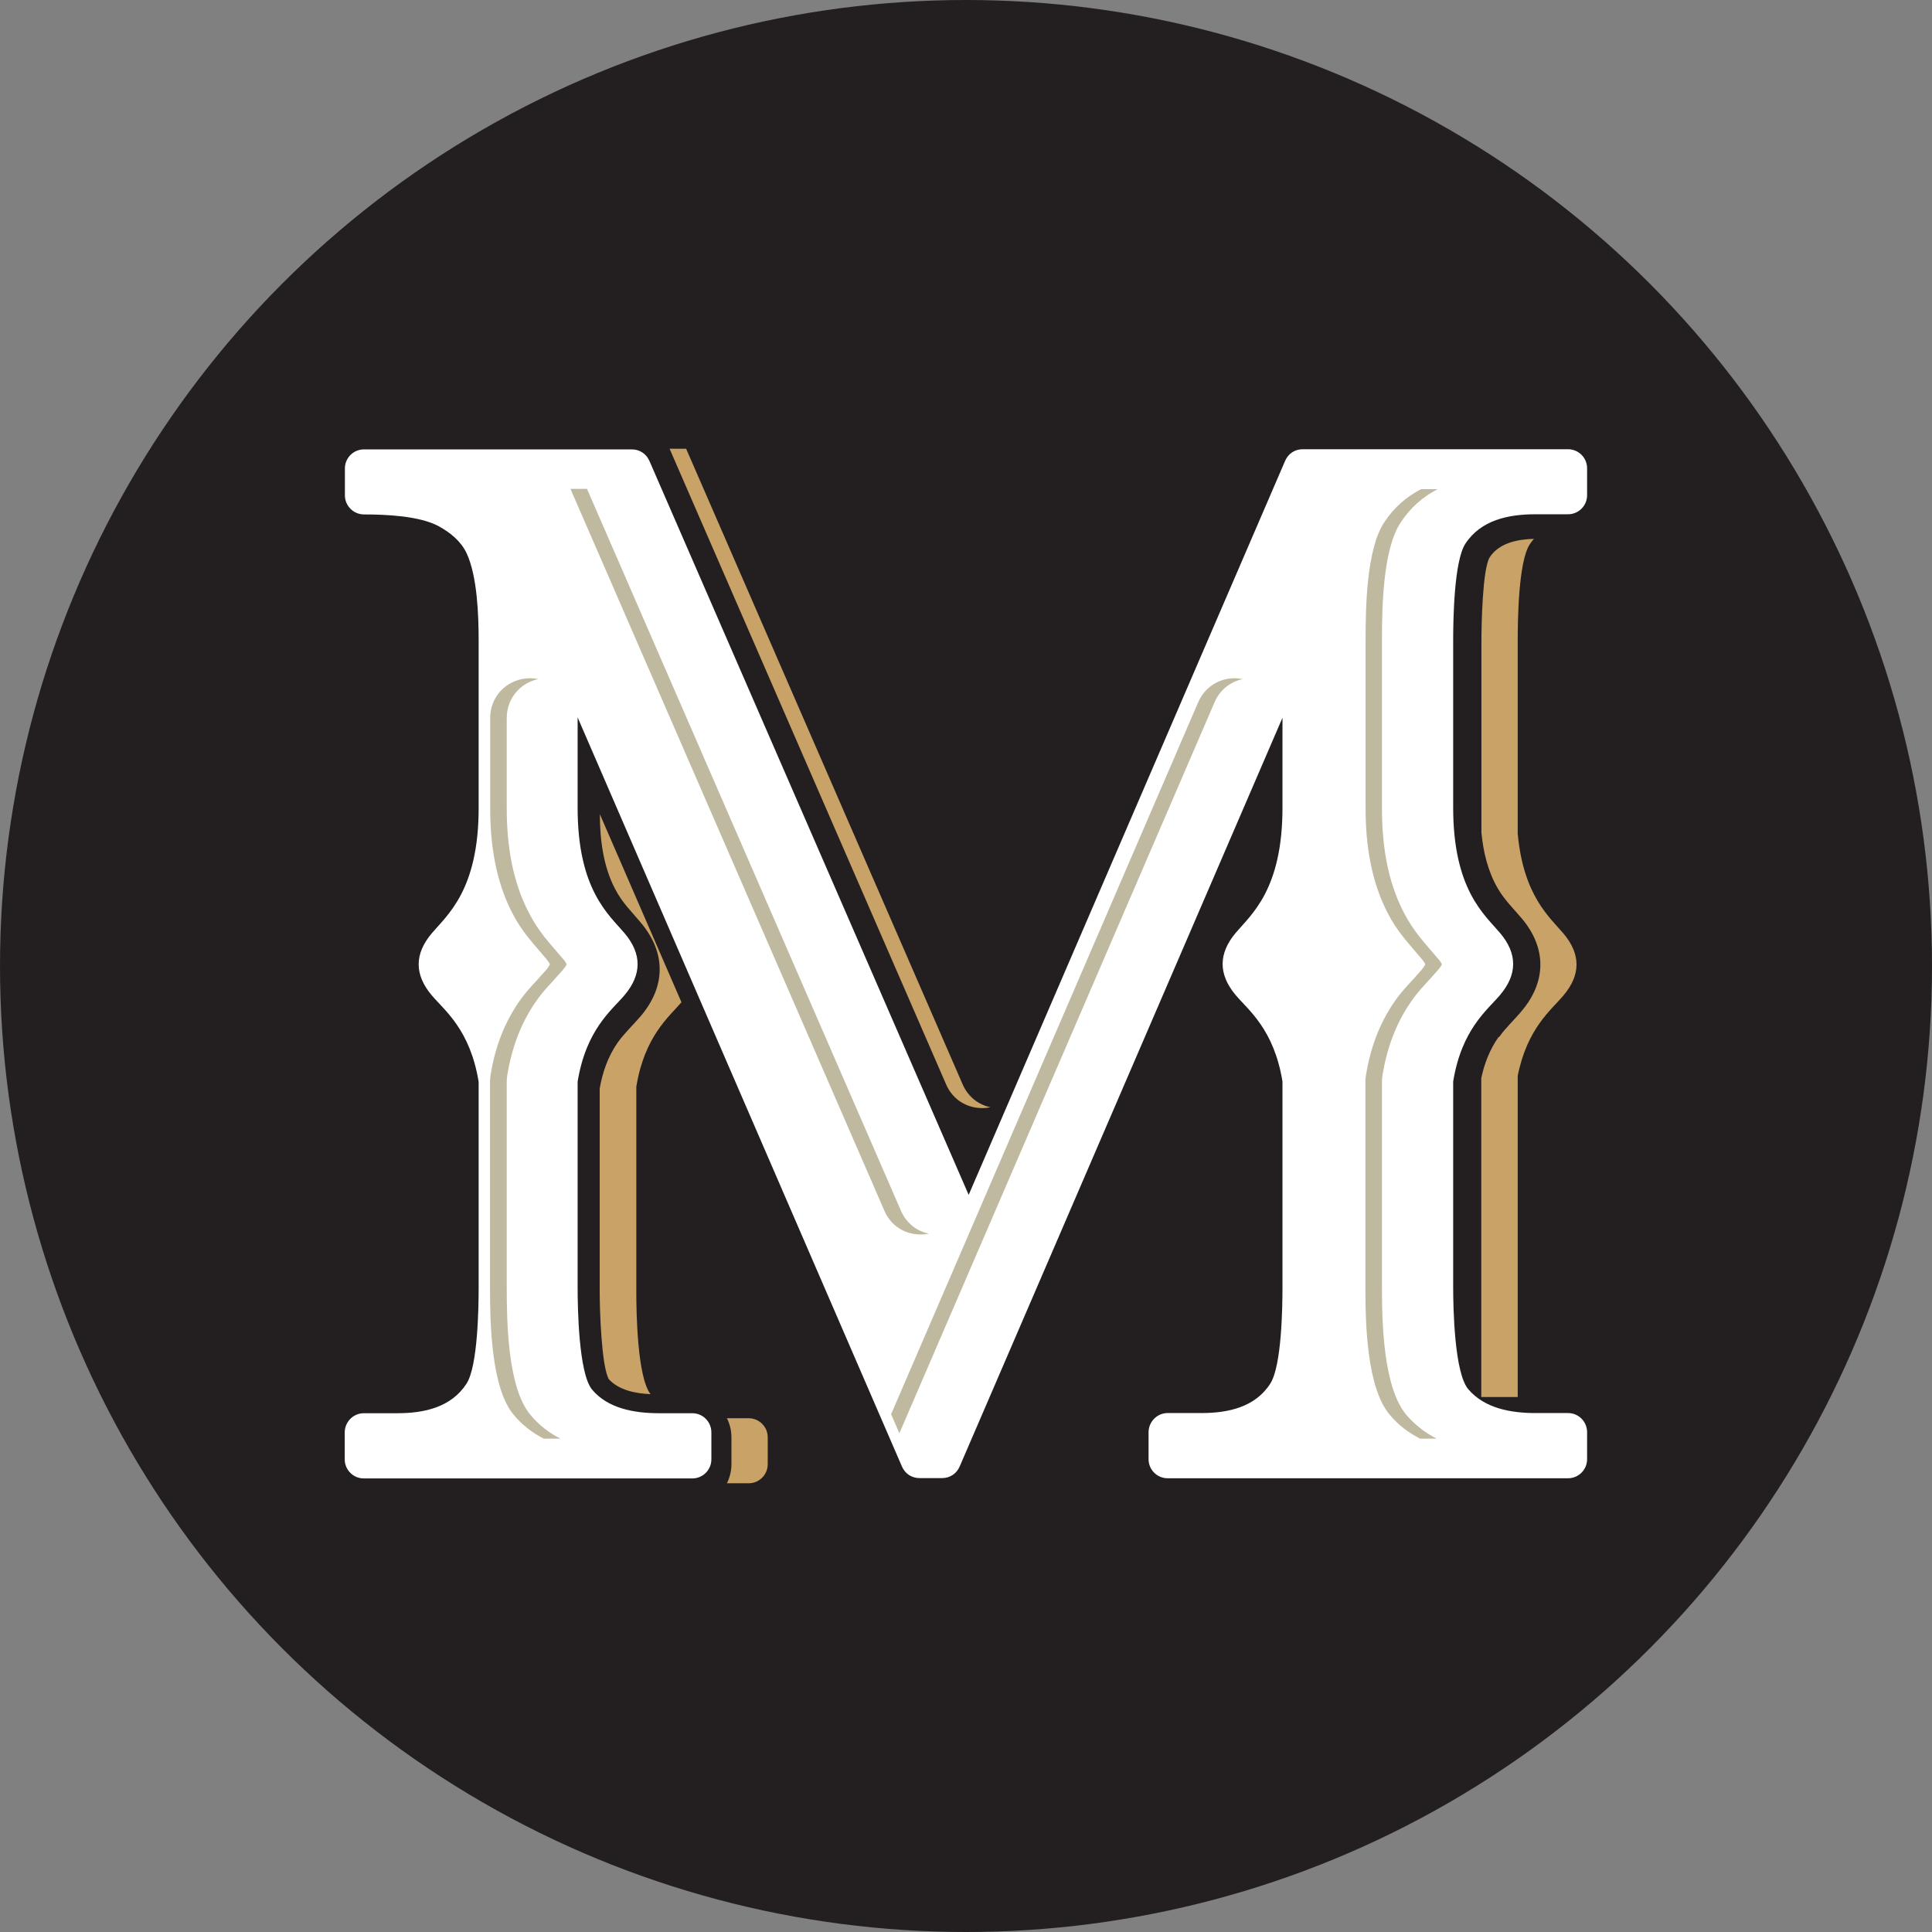
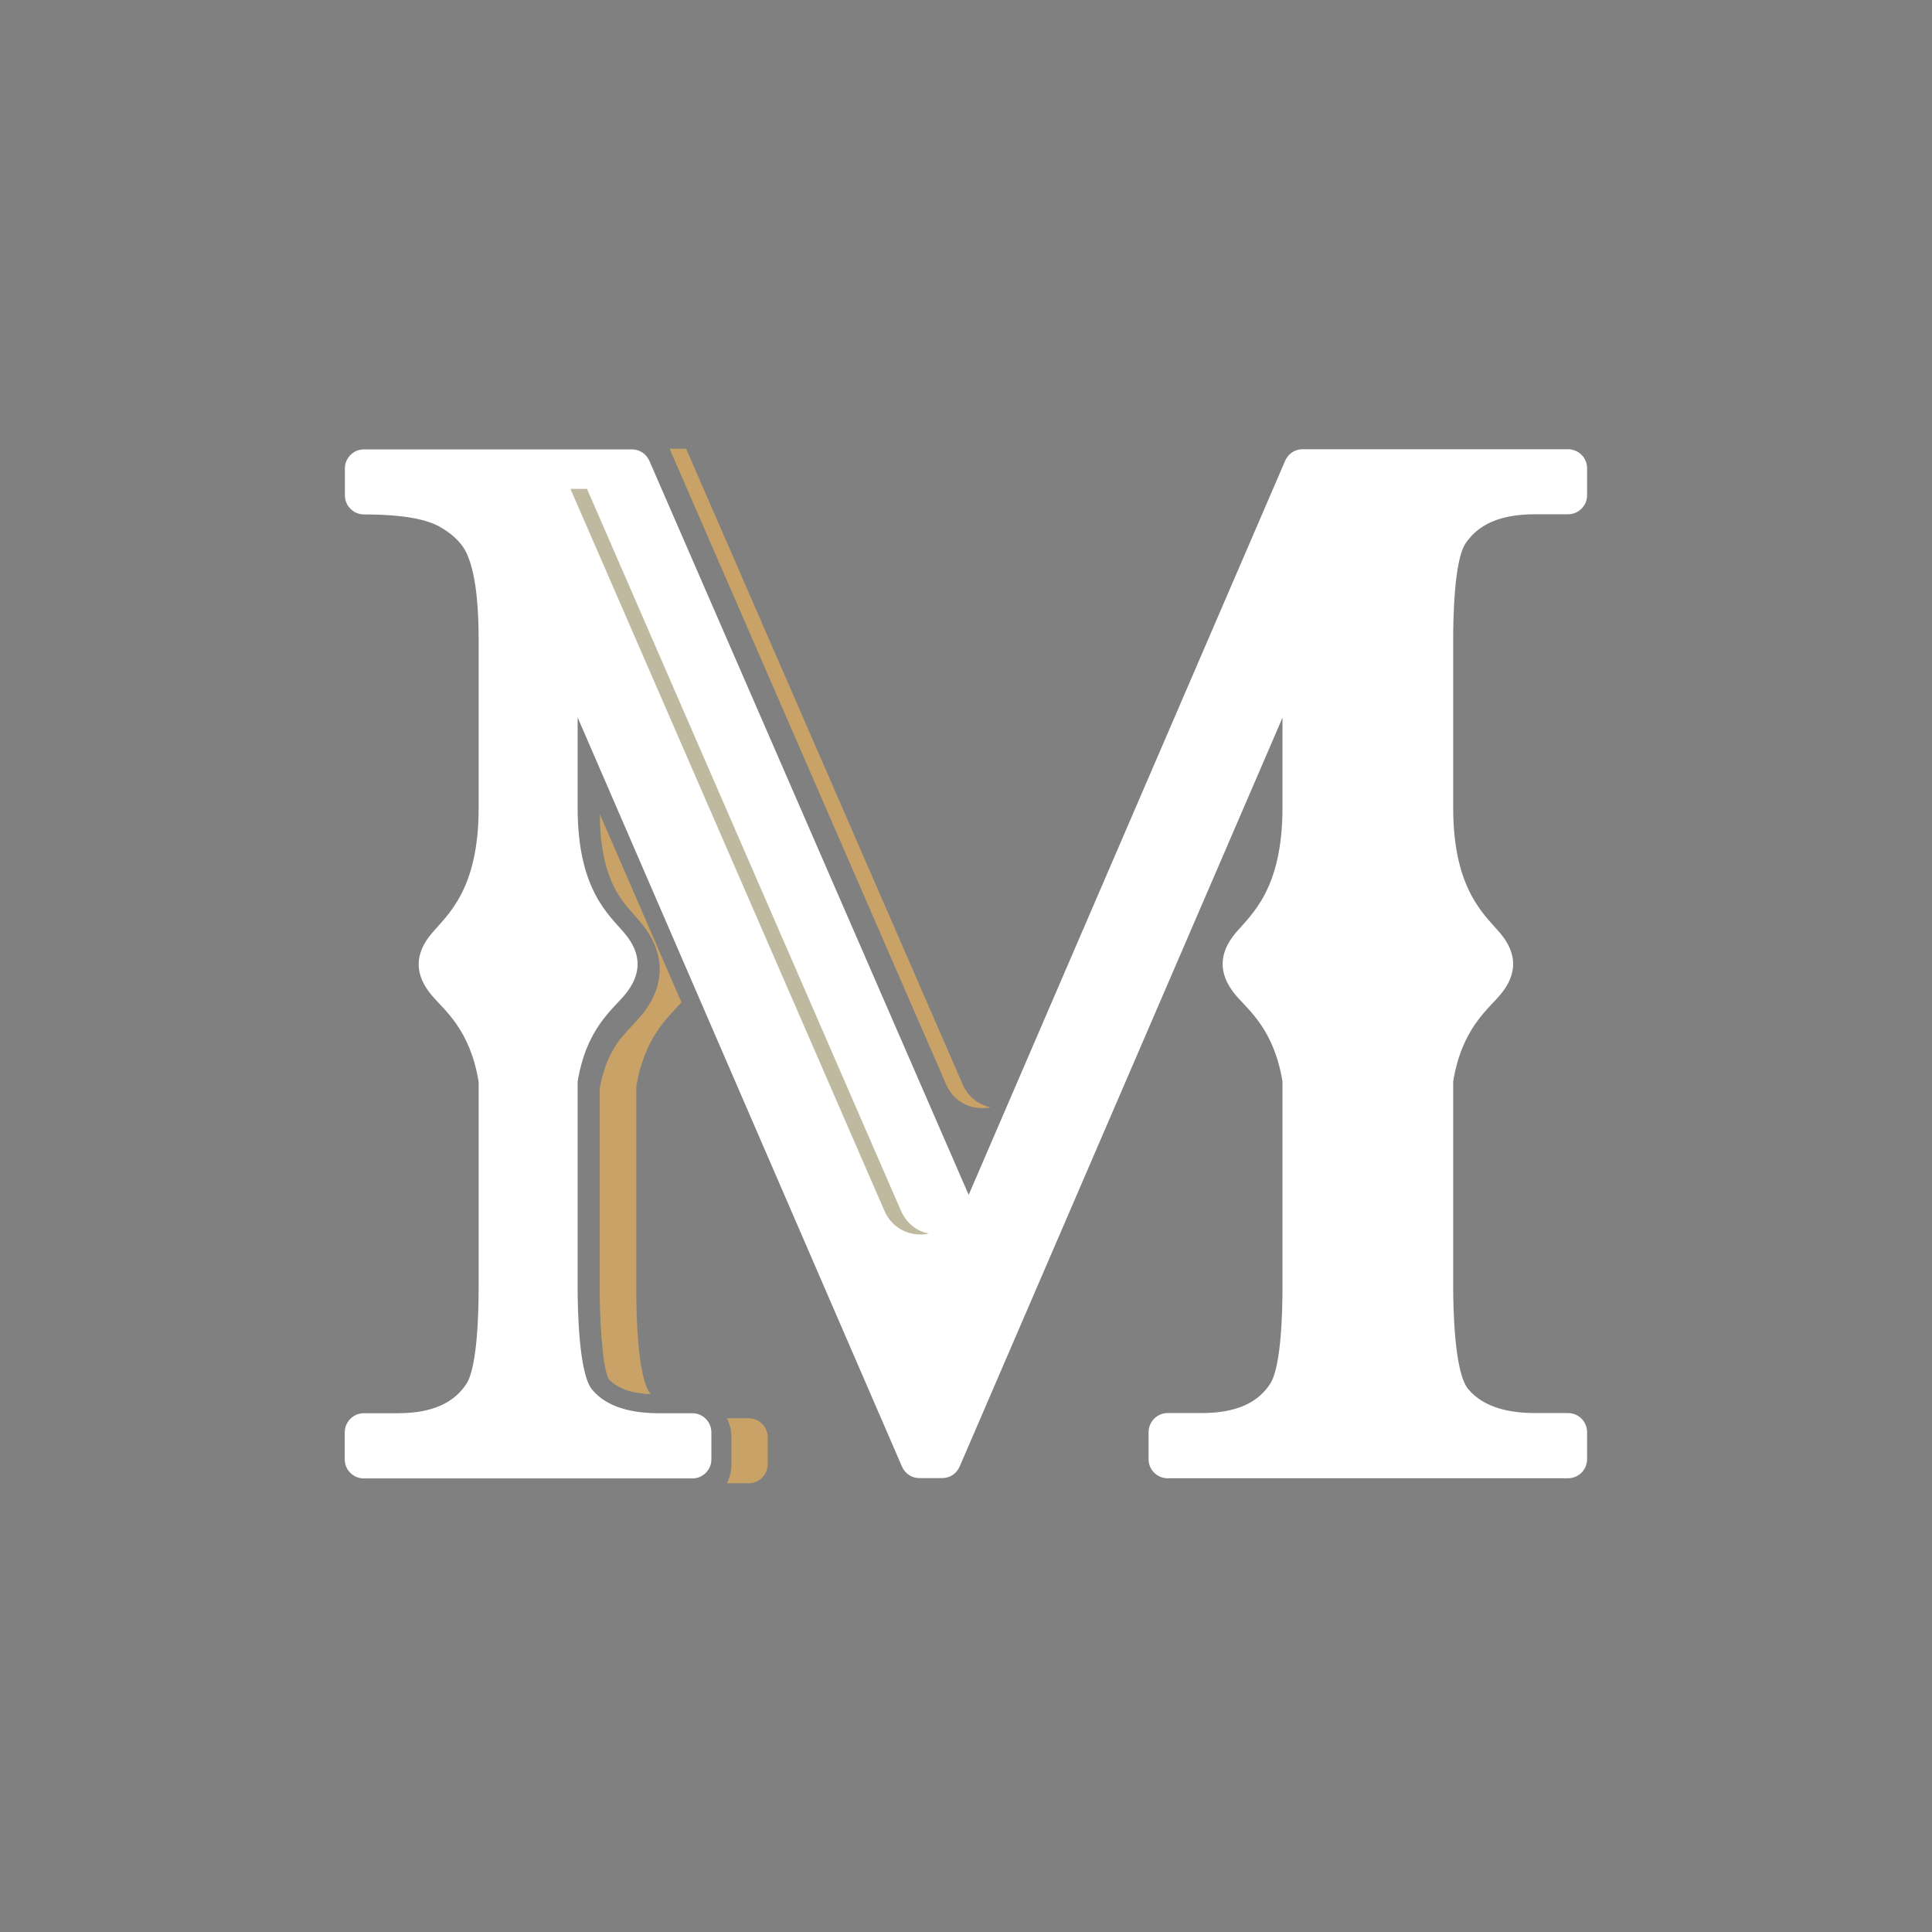
<svg xmlns="http://www.w3.org/2000/svg" id="Layer_2" data-name="Layer 2" viewBox="0 0 115.56 115.56">
  <rect x="0" y="0" width="115.56" height="115.56" fill="#808080" stroke="none" />
  <defs>
    <style>      .cls-1 {        fill: #bfb9a0;      }      .cls-1, .cls-2, .cls-3 {        fill-rule: evenodd;      }      .cls-1, .cls-2, .cls-3, .cls-4 {        stroke-width: 0px;      }      .cls-2 {        fill: #c9a267;      }      .cls-3 {        fill: #fff;      }      .cls-4 {        fill: #231f20;      }    </style>
  </defs>
  <g id="Layer_1-2" data-name="Layer 1">
-     <circle class="cls-4" cx="57.78" cy="57.78" r="57.78" />
    <g>
      <path class="cls-2" d="M38.06,77.3c0,1.21.06,5.07.85,6.09-.89-.04-1.88-.23-2.49-.89-.45-.77-.55-4.2-.55-5.2v-12.19c.17-.98.49-1.9,1.06-2.73.43-.6.94-1.07,1.41-1.62,1.49-1.77,1.49-3.79,0-5.56-.6-.72-1.13-1.21-1.56-2.05-.7-1.34-.9-2.96-.9-4.45l4.88,11.25c-.77.89-2.21,2.05-2.7,5.05v12.31Z" />
      <path class="cls-2" d="M43.48,84.83h1.3c.63,0,1.14.51,1.14,1.14v1.61c0,.63-.51,1.14-1.14,1.14h-1.3c.17-.34.27-.74.27-1.14v-1.61c0-.41-.1-.8-.27-1.14h0Z" />
      <path class="cls-3" d="M34.55,42.92v5.4c0,4.91,1.88,6.4,2.8,7.49,1.05,1.24,1.05,2.48,0,3.72-.76.9-2.29,2.04-2.8,5.17v12.3c0,1.2.06,5.14.86,6.11.96,1.16,2.59,1.42,4.01,1.42h1.99c.63,0,1.14.51,1.14,1.15v1.61c0,.63-.51,1.14-1.14,1.14h-19.65c-.63,0-1.14-.51-1.14-1.14v-1.61c0-.63.51-1.15,1.14-1.15h2.01c1.6,0,3.21-.35,4.13-1.76.68-1.04.73-4.55.73-5.76v-12.3c-.51-3.13-2.04-4.27-2.8-5.17-1.05-1.24-1.05-2.48,0-3.72.92-1.09,2.8-2.58,2.8-7.49v-10.03c0-1.48-.08-3.84-.72-5.21-.34-.72-.97-1.23-1.66-1.61-1.15-.63-3.21-.71-4.48-.71-.63,0-1.14-.52-1.14-1.14v-1.61c0-.63.51-1.14,1.14-1.14h16.02c.47,0,.86.26,1.05.68l19.1,43.91,18.93-43.91c.19-.43.58-.69,1.05-.69h15.87c.63,0,1.14.51,1.14,1.14v1.61c0,.63-.51,1.14-1.14,1.14h-1.95c-1.61,0-3.26.34-4.19,1.76-.68,1.04-.73,4.55-.73,5.76v10.03c0,4.91,1.88,6.4,2.8,7.49,1.05,1.24,1.05,2.48,0,3.72-.76.9-2.29,2.04-2.8,5.17v12.3c0,1.23.07,5.12.9,6.1.98,1.16,2.58,1.43,4.02,1.43h1.95c.63,0,1.14.51,1.14,1.15v1.61c0,.63-.51,1.14-1.14,1.14h-23.95c-.63,0-1.14-.51-1.14-1.14v-1.61c0-.63.51-1.15,1.14-1.15h2.01c1.59,0,3.22-.34,4.13-1.76.68-1.06.73-4.54.73-5.77v-12.3c-.51-3.13-2.04-4.27-2.8-5.17-1.04-1.24-1.04-2.48,0-3.72.92-1.09,2.8-2.58,2.8-7.49v-5.38l-19.31,44.79c-.19.43-.58.69-1.05.69h-1.35c-.47,0-.86-.26-1.05-.69l-19.4-44.81Z" />
-       <path class="cls-1" d="M53.79,85.74l18.86-43.74c.31-.73.94-1.22,1.67-1.38h0c-1.11-.23-2.2.34-2.65,1.38l-18.37,42.59.5,1.15h0Z" />
-       <path class="cls-1" d="M84.94,86.05h.99c-.67-.34-1.29-.81-1.81-1.42-1.38-1.64-1.46-5.5-1.46-7.63v-12.3c0-.13.01-.25.03-.38.26-1.58.78-3.06,1.69-4.38.52-.76,1.07-1.26,1.64-1.93.06-.07.19-.23.22-.33-.03-.1-.16-.27-.22-.33-.81-.96-1.43-1.58-2.04-2.74-1.01-1.93-1.32-4.12-1.32-6.27v-10.03c0-1.96.05-5.45,1.12-7.06.59-.9,1.35-1.55,2.21-1.99h-.99c-.86.44-1.62,1.09-2.21,1.99-1.06,1.62-1.11,5.1-1.11,7.06v10.03c0,2.15.32,4.34,1.32,6.27.6,1.16,1.23,1.78,2.03,2.74.06.07.19.23.22.33-.04.1-.17.27-.22.33-.57.67-1.12,1.17-1.64,1.93-.91,1.32-1.43,2.8-1.69,4.38-.02.13-.03.25-.03.38v12.3c0,2.13.07,5.99,1.46,7.63.52.62,1.14,1.08,1.81,1.42h0Z" />
      <path class="cls-1" d="M55.56,73.79c-.16.03-.32.05-.49.05-.96,0-1.79-.53-2.17-1.42l-18.78-43.18h.99l18.78,43.18c.32.73.93,1.22,1.67,1.37h0Z" />
-       <path class="cls-1" d="M32.52,86.05h1c-.67-.34-1.29-.81-1.8-1.43-1.35-1.62-1.41-5.52-1.41-7.62v-12.3c0-.13.01-.25.03-.38.26-1.58.78-3.06,1.69-4.38.52-.76,1.07-1.26,1.64-1.93.06-.07.19-.23.22-.33-.03-.1-.16-.27-.22-.33-.81-.96-1.43-1.58-2.03-2.74-1.01-1.93-1.33-4.12-1.33-6.27v-5.4c0-1.13.77-2.08,1.88-2.32-.31-.07-.65-.07-.98,0-1.11.23-1.89,1.18-1.89,2.32v5.4c0,2.15.32,4.34,1.32,6.27.6,1.16,1.23,1.78,2.03,2.74.06.07.19.23.22.33-.04.1-.16.27-.22.33-.57.67-1.12,1.17-1.64,1.93-.91,1.32-1.44,2.8-1.69,4.38-.02.13-.03.25-.03.38v12.3c0,2.1.06,6,1.41,7.62.52.62,1.13,1.09,1.8,1.43Z" />
-       <path class="cls-2" d="M89.64,62.02c-.53.75-.85,1.58-1.04,2.47v19.07h2.18v-19.21c.57-2.86,2.01-3.94,2.73-4.8,1.05-1.24,1.05-2.48,0-3.72-.82-.97-2.39-2.25-2.73-5.97v-11.54c0-1.21.04-4.73.72-5.76.08-.12.16-.23.25-.33-.99.03-2.08.24-2.65,1.11-.43.73-.49,4.06-.49,4.98v11.48c.11,1.17.39,2.34.99,3.36.41.69.9,1.16,1.41,1.76,1.5,1.77,1.5,3.79,0,5.56-.45.54-.94.98-1.35,1.56Z" />
      <path class="cls-2" d="M57.58,64.86l-16.54-38.02h-.99l16.54,38.02c.38.89,1.21,1.42,2.17,1.42.17,0,.34-.02.49-.05-.74-.15-1.36-.65-1.67-1.37Z" />
    </g>
  </g>
</svg>